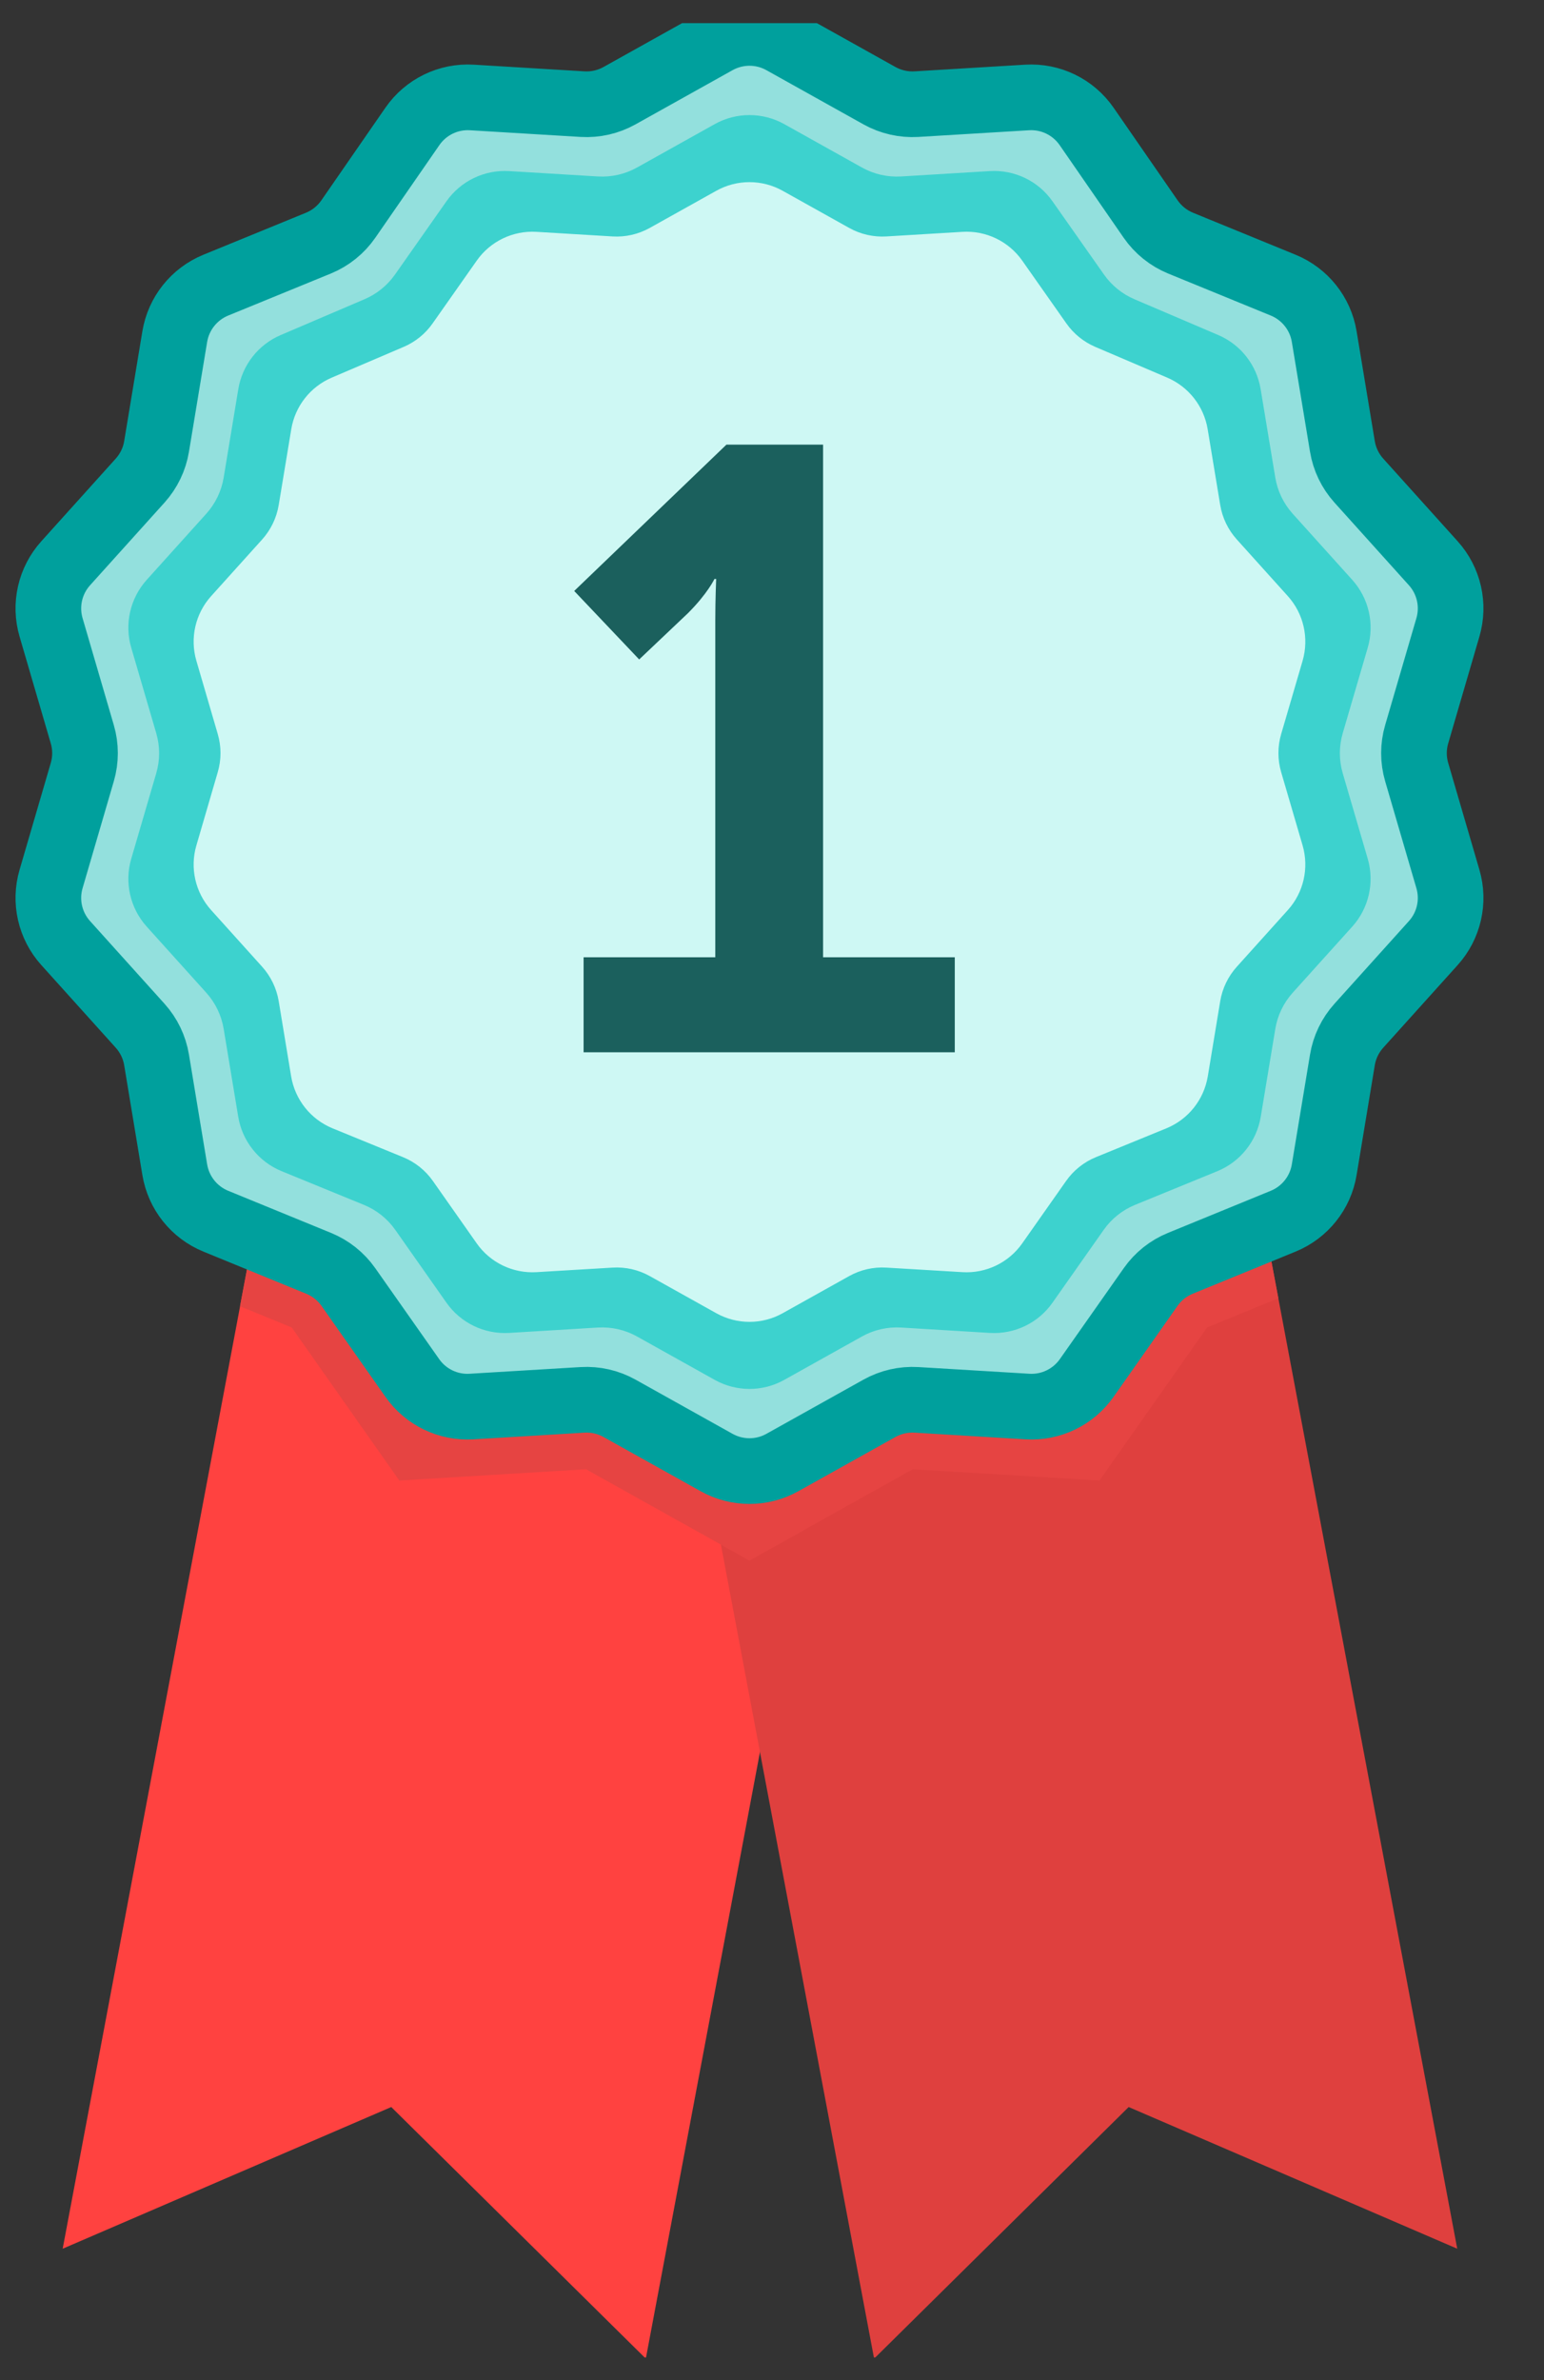
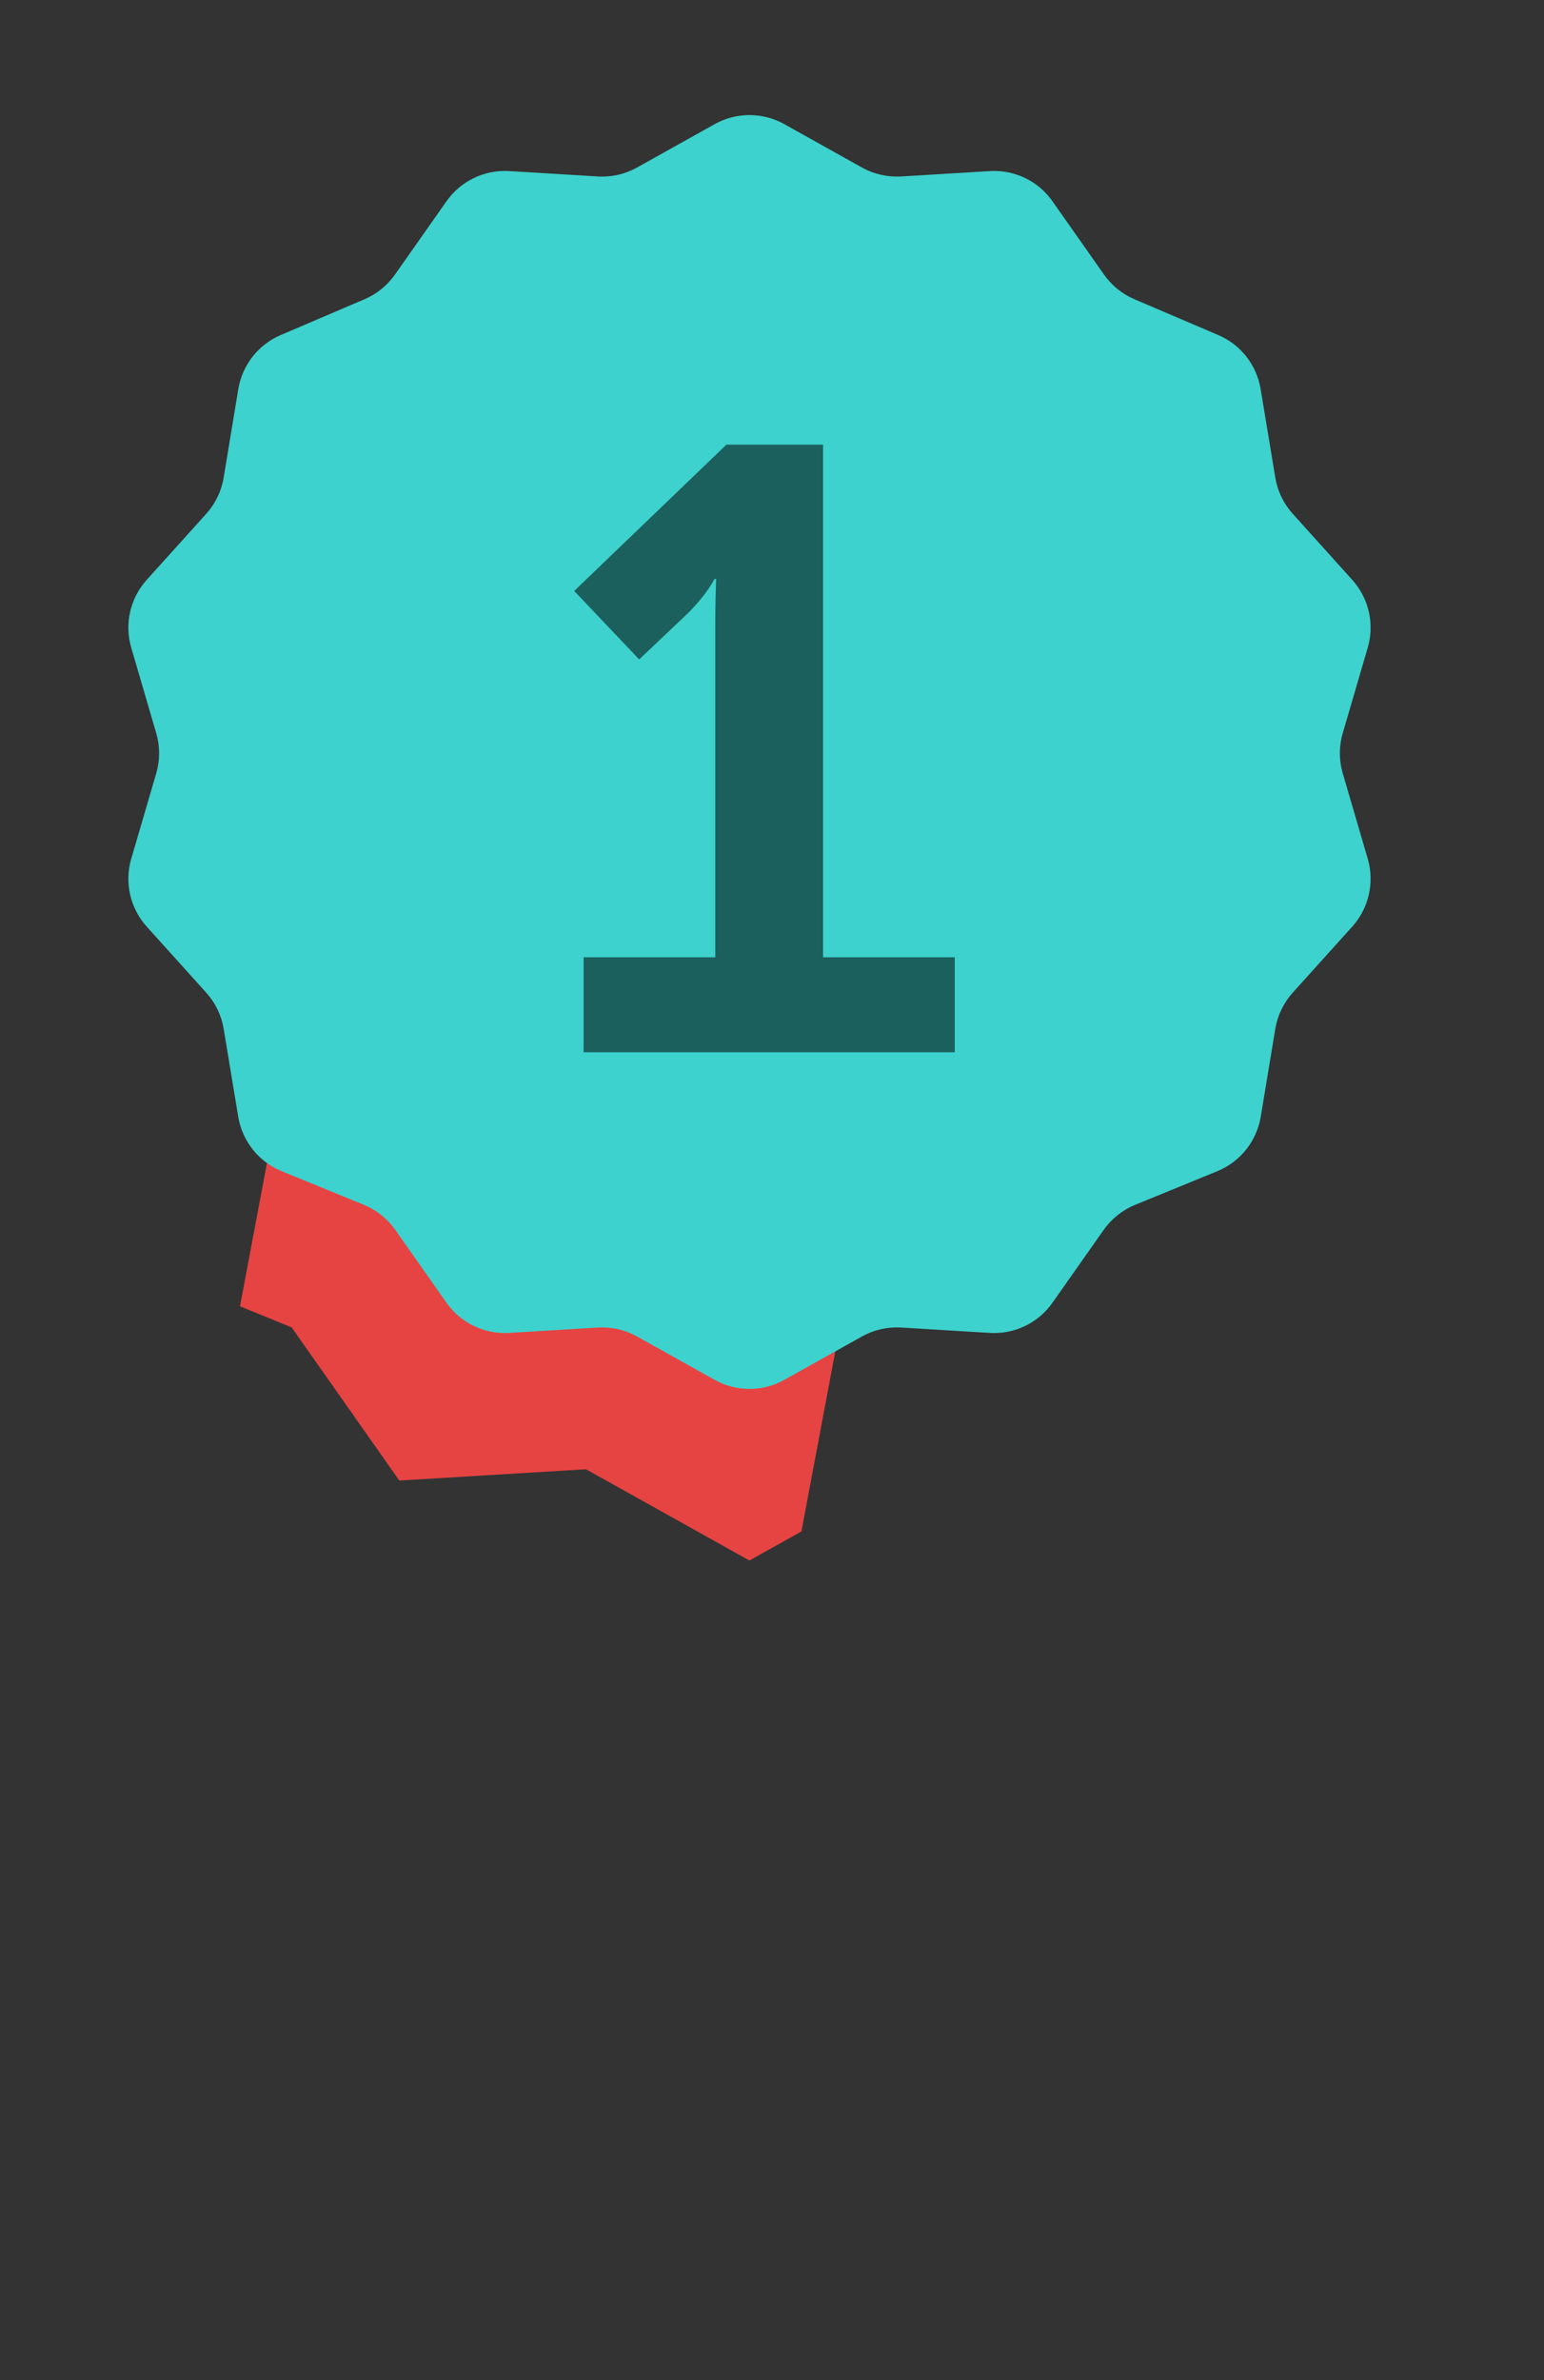
<svg xmlns="http://www.w3.org/2000/svg" width="37" height="57" viewBox="0 0 37 57" fill="none">
  <rect x="0" y="0" width="37" height="57" fill="#333333" stroke="none" />
  <g clip-path="url(#clip0_40443_45024)">
-     <path d="M15.476 56.483L9.376 50.458L1.502 53.851L7.124 24.005L21.097 26.637L15.476 56.483Z" fill="#FF4240" />
-     <path d="M20.947 56.483L27.047 50.458L34.921 53.851L29.299 24.005L15.326 26.637L20.947 56.483Z" fill="#DF403E" />
    <path d="M5.751 31.282L6.99 31.789L9.569 35.455L14.043 35.185L17.958 37.37L19.205 36.674L21.095 26.637L7.122 24.005L5.751 31.282Z" fill="#E64442" />
-     <path d="M30.634 31.09L29.299 24.005L15.326 26.637L17.276 36.988L17.959 37.37L21.874 35.185L26.348 35.455L28.927 31.789L30.634 31.09Z" fill="#E64442" />
-     <path d="M17.173 0.993C17.663 0.72 18.259 0.72 18.748 0.993L21.076 2.292C21.346 2.442 21.653 2.512 21.961 2.494L24.614 2.334C25.178 2.3 25.718 2.563 26.04 3.028L27.574 5.246C27.752 5.503 28.001 5.703 28.29 5.822L30.751 6.829C31.27 7.042 31.642 7.508 31.733 8.06L32.169 10.691C32.219 10.995 32.356 11.279 32.562 11.508L34.347 13.489C34.722 13.905 34.855 14.486 34.697 15.024L33.949 17.583C33.862 17.879 33.862 18.194 33.949 18.49L34.697 21.049C34.855 21.587 34.722 22.168 34.347 22.584L32.562 24.565C32.356 24.794 32.219 25.078 32.169 25.382L31.733 28.012C31.642 28.565 31.27 29.031 30.751 29.244L28.284 30.254C27.998 30.371 27.752 30.567 27.575 30.819L26.041 33C25.718 33.459 25.181 33.717 24.622 33.683L21.961 33.523C21.653 33.505 21.346 33.575 21.076 33.725L18.748 35.024C18.259 35.297 17.663 35.297 17.173 35.024L14.845 33.725C14.576 33.575 14.269 33.505 13.961 33.523L11.299 33.683C10.74 33.717 10.203 33.459 9.881 33L8.347 30.819C8.169 30.567 7.923 30.371 7.637 30.254L5.17 29.244C4.651 29.031 4.28 28.565 4.188 28.012L3.752 25.382C3.702 25.078 3.565 24.794 3.359 24.565L1.574 22.584C1.199 22.168 1.066 21.587 1.224 21.049L1.972 18.49C2.059 18.194 2.059 17.879 1.972 17.583L1.224 15.024C1.066 14.486 1.199 13.905 1.574 13.489L3.359 11.508C3.565 11.279 3.702 10.995 3.752 10.691L4.188 8.06C4.28 7.508 4.651 7.042 5.17 6.829L7.631 5.822C7.921 5.703 8.169 5.503 8.347 5.246L9.882 3.028C10.203 2.563 10.744 2.3 11.307 2.334L13.961 2.494C14.269 2.512 14.576 2.442 14.845 2.292L17.173 0.993Z" fill="#93E0DD" stroke="#00A09D" stroke-width="1.573" stroke-linejoin="round" />
    <path d="M17.128 2.972C17.645 2.684 18.276 2.684 18.793 2.972L20.656 4.012C20.941 4.171 21.266 4.245 21.592 4.226L23.721 4.097C24.313 4.062 24.881 4.335 25.221 4.82L26.457 6.577C26.64 6.836 26.891 7.04 27.183 7.165L29.195 8.024C29.732 8.253 30.114 8.741 30.209 9.316L30.561 11.438C30.614 11.759 30.759 12.059 30.977 12.302L32.406 13.887C32.802 14.328 32.943 14.942 32.776 15.511L32.177 17.558C32.085 17.872 32.085 18.205 32.177 18.518L32.776 20.565C32.942 21.134 32.802 21.749 32.406 22.189L30.977 23.774C30.759 24.017 30.614 24.317 30.561 24.639L30.212 26.744C30.115 27.328 29.722 27.821 29.174 28.046L27.199 28.854C26.897 28.978 26.637 29.185 26.449 29.452L25.221 31.197C24.881 31.682 24.313 31.955 23.721 31.92L21.592 31.791C21.266 31.772 20.941 31.846 20.656 32.005L18.793 33.045C18.276 33.334 17.645 33.333 17.128 33.045L15.265 32.005C14.98 31.846 14.655 31.772 14.329 31.791L12.2 31.92C11.608 31.955 11.04 31.682 10.699 31.197L9.472 29.452C9.284 29.185 9.024 28.978 8.722 28.854L6.747 28.046C6.199 27.821 5.806 27.328 5.709 26.744L5.36 24.639C5.307 24.317 5.162 24.017 4.944 23.774L3.515 22.189C3.119 21.749 2.978 21.134 3.145 20.565L3.744 18.518C3.836 18.205 3.836 17.872 3.744 17.558L3.145 15.511C2.978 14.942 3.119 14.328 3.515 13.887L4.944 12.302C5.162 12.059 5.307 11.759 5.36 11.437L5.711 9.316C5.807 8.741 6.189 8.253 6.726 8.024L8.737 7.165C9.029 7.04 9.281 6.836 9.464 6.577L10.699 4.82C11.04 4.335 11.608 4.062 12.2 4.097L14.329 4.226C14.655 4.245 14.98 4.171 15.265 4.012L17.128 2.972Z" fill="#3DD2CE" />
-     <path d="M17.166 4.568C17.659 4.293 18.261 4.293 18.754 4.568L20.349 5.458C20.621 5.61 20.931 5.681 21.242 5.662L23.065 5.552C23.629 5.518 24.171 5.779 24.496 6.241L25.555 7.746C25.729 7.994 25.969 8.188 26.247 8.307L27.973 9.044C28.484 9.263 28.849 9.728 28.94 10.277L29.241 12.094C29.292 12.401 29.43 12.688 29.639 12.919L30.861 14.275C31.24 14.695 31.373 15.282 31.215 15.825L30.702 17.577C30.614 17.876 30.614 18.194 30.702 18.493L31.215 20.245C31.373 20.788 31.24 21.374 30.861 21.794L29.639 23.151C29.43 23.382 29.292 23.669 29.241 23.976L28.943 25.777C28.85 26.335 28.476 26.805 27.952 27.02L26.262 27.711C25.974 27.829 25.726 28.027 25.547 28.282L24.496 29.776C24.171 30.238 23.629 30.499 23.064 30.465L21.241 30.356C20.931 30.337 20.621 30.407 20.349 30.559L18.754 31.449C18.261 31.724 17.66 31.724 17.166 31.449L15.571 30.559C15.299 30.407 14.989 30.337 14.679 30.356L12.856 30.465C12.291 30.499 11.749 30.238 11.424 29.776L10.374 28.282C10.195 28.027 9.946 27.829 9.658 27.711L7.968 27.02C7.445 26.805 7.07 26.335 6.977 25.777L6.679 23.976C6.628 23.669 6.49 23.382 6.282 23.151L5.059 21.794C4.681 21.374 4.547 20.788 4.706 20.246L5.218 18.492C5.306 18.194 5.306 17.876 5.218 17.577L4.706 15.824C4.547 15.282 4.681 14.696 5.059 14.276L6.282 12.919C6.49 12.688 6.628 12.401 6.679 12.094L6.98 10.277C7.071 9.728 7.436 9.263 7.948 9.044L9.673 8.307C9.952 8.188 10.192 7.994 10.366 7.746L11.424 6.242C11.749 5.779 12.291 5.518 12.856 5.552L14.678 5.662C14.989 5.681 15.299 5.61 15.571 5.458L17.166 4.568Z" fill="#CEF8F4" />
  </g>
  <path d="M13.985 25.199V22.924H17.141V14.849C17.141 14.357 17.162 13.865 17.162 13.865H17.121C17.121 13.865 16.957 14.214 16.485 14.685L15.317 15.792L13.76 14.152L17.408 10.648H19.724V22.924H22.88V25.199H13.985Z" fill="#1B605D" />
  <defs>
    <clipPath id="clip0_40443_45024">
      <rect width="36.19" height="55.901" fill="white" transform="translate(0 0.554)" />
    </clipPath>
  </defs>
</svg>